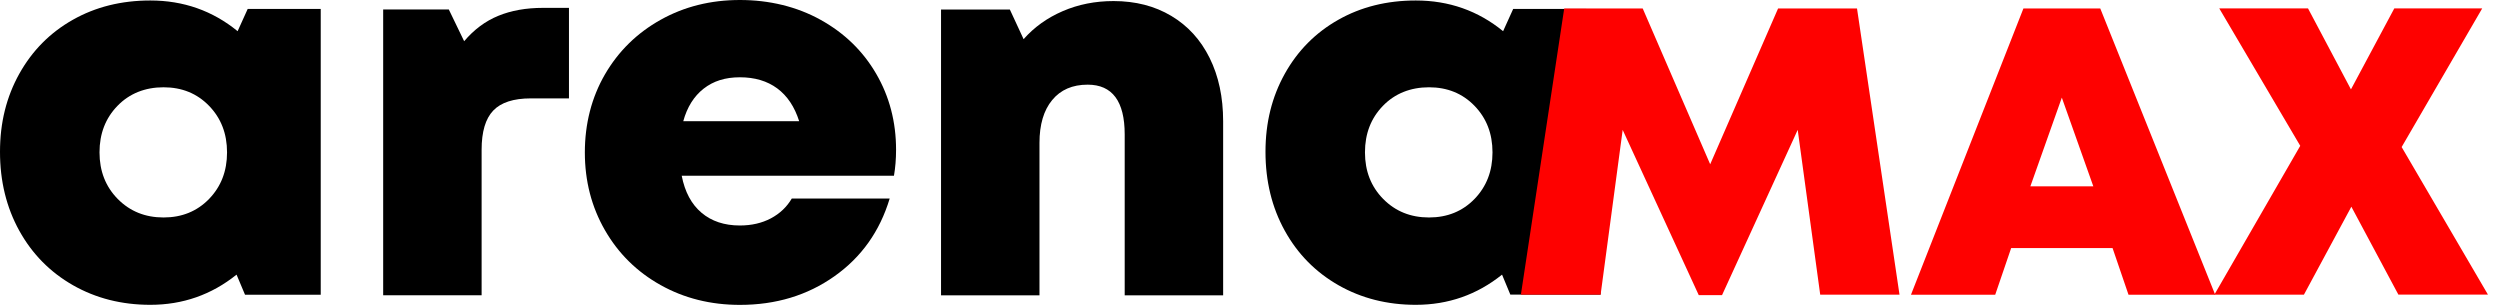
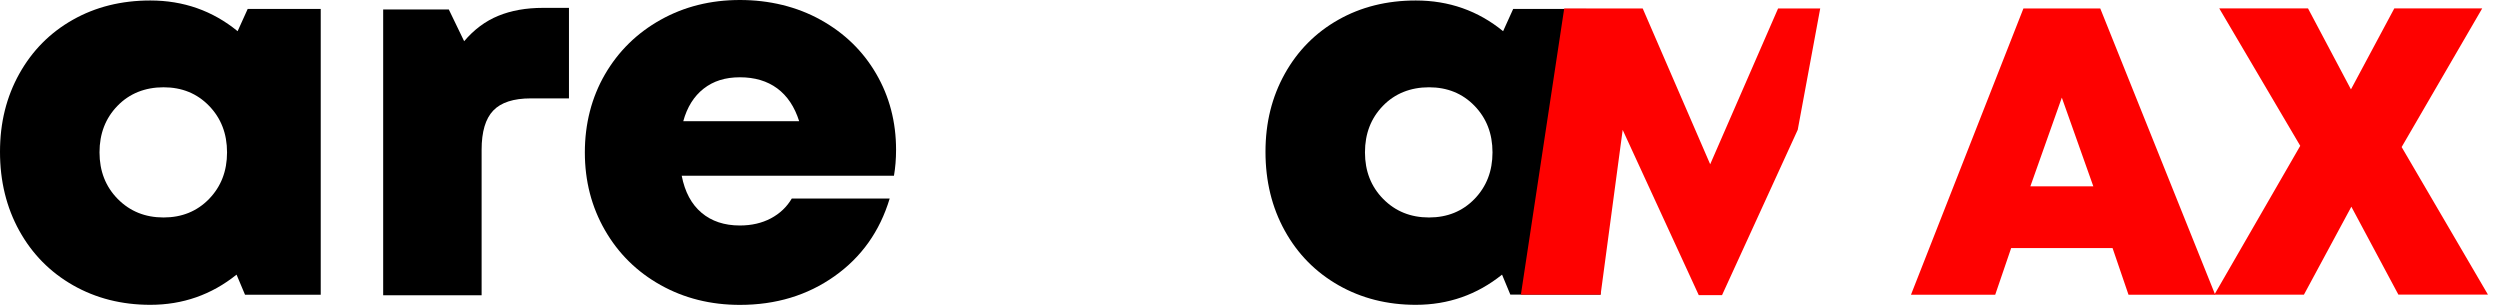
<svg xmlns="http://www.w3.org/2000/svg" width="82" height="10" viewBox="0 0 82 10" fill="none">
  <path d="M10.52 9.668H8.037L7.759 9.008C6.937 9.668 5.994 9.998 4.93 9.998C3.992 9.998 3.147 9.784 2.395 9.356C1.643 8.927 1.056 8.331 0.633 7.568C0.211 6.804 0 5.942 0 4.981C0 4.02 0.211 3.179 0.633 2.42C1.056 1.663 1.64 1.072 2.387 0.65C3.134 0.227 3.981 0.016 4.93 0.016C6.018 0.016 6.973 0.352 7.794 1.023L8.124 0.294H10.52V9.668H10.52ZM3.862 6.526C4.262 6.931 4.762 7.133 5.364 7.133C5.966 7.133 6.463 6.931 6.857 6.526C7.25 6.12 7.447 5.612 7.447 4.998C7.447 4.384 7.25 3.876 6.857 3.471C6.463 3.065 5.966 2.863 5.364 2.863C4.762 2.863 4.247 3.065 3.854 3.471C3.46 3.876 3.264 4.385 3.264 4.998C3.264 5.611 3.463 6.121 3.862 6.526Z" fill="currentColor" />
  <path d="M18.662 3.227H17.412C16.845 3.227 16.433 3.36 16.179 3.626C15.924 3.892 15.797 4.321 15.797 4.911V9.685H12.568V0.311H14.721L15.224 1.352C15.548 0.97 15.921 0.692 16.344 0.519C16.766 0.345 17.256 0.258 17.811 0.258H18.662V3.227Z" fill="currentColor" />
  <path d="M29.321 5.764H22.36C22.463 6.296 22.681 6.701 23.011 6.979C23.34 7.257 23.759 7.396 24.269 7.396C24.651 7.396 24.989 7.318 25.285 7.162C25.58 7.005 25.808 6.788 25.971 6.511H29.182C28.858 7.587 28.254 8.437 27.368 9.062C26.483 9.688 25.45 10 24.27 10C23.309 10 22.441 9.783 21.666 9.349C20.89 8.915 20.283 8.316 19.843 7.552C19.403 6.788 19.183 5.938 19.183 5C19.183 4.062 19.403 3.198 19.843 2.439C20.283 1.682 20.89 1.085 21.666 0.651C22.441 0.217 23.309 0 24.27 0C25.231 0 26.136 0.217 26.917 0.651C27.699 1.085 28.306 1.675 28.74 2.422C29.174 3.168 29.391 3.999 29.391 4.913C29.391 5.214 29.368 5.497 29.322 5.763L29.321 5.764ZM26.213 3.976C26.062 3.501 25.823 3.143 25.493 2.899C25.163 2.656 24.755 2.535 24.269 2.535C23.783 2.535 23.398 2.659 23.079 2.908C22.761 3.157 22.538 3.513 22.411 3.976H26.212L26.213 3.976Z" fill="currentColor" />
-   <path d="M38.417 0.521C38.961 0.845 39.381 1.305 39.676 1.901C39.971 2.497 40.119 3.189 40.119 3.976V9.687H36.89V4.409C36.89 3.322 36.485 2.777 35.675 2.777C35.177 2.777 34.789 2.945 34.512 3.281C34.234 3.617 34.095 4.086 34.095 4.687V9.687H30.866V0.312H33.123L33.574 1.285C33.921 0.891 34.349 0.585 34.859 0.365C35.368 0.145 35.923 0.035 36.525 0.035C37.243 0.035 37.874 0.197 38.417 0.521Z" fill="currentColor" />
  <path d="M52.5 9.663H49.539L49.267 9.008C48.445 9.668 47.502 9.998 46.437 9.998C45.5 9.998 44.655 9.784 43.903 9.356C43.151 8.927 42.563 8.331 42.141 7.568C41.718 6.804 41.508 5.942 41.508 4.981C41.508 4.02 41.719 3.179 42.141 2.42C42.563 1.663 43.148 1.072 43.895 0.65C44.641 0.227 45.489 0.016 46.438 0.016C47.526 0.016 48.48 0.352 49.302 1.023L49.632 0.294H52.028L52.5 9.663L52.5 9.663ZM45.369 6.526C45.769 6.931 46.269 7.133 46.871 7.133C47.473 7.133 47.97 6.931 48.364 6.526C48.757 6.12 48.954 5.612 48.954 4.998C48.954 4.384 48.757 3.876 48.364 3.471C47.97 3.065 47.473 2.863 46.871 2.863C46.27 2.863 45.754 3.065 45.361 3.471C44.967 3.876 44.771 4.385 44.771 4.998C44.771 5.611 44.97 6.121 45.369 6.526Z" fill="currentColor" />
-   <path d="M58.964 4.261L56.483 9.68H55.719L53.224 4.261L52.5 9.666H49.885L51.306 0.278H53.881L56.094 5.388L58.321 0.278H60.91L62.304 9.666H59.703L58.965 4.261H58.964Z" fill="#fe0100" />
+   <path d="M58.964 4.261L56.483 9.68H55.719L53.224 4.261L52.5 9.666H49.885L51.306 0.278H53.881L56.094 5.388L58.321 0.278H60.91H59.703L58.965 4.261H58.964Z" fill="#fe0100" />
  <path d="M66.368 0.278H68.889L72.658 9.667H69.815L69.292 8.137H65.966L65.443 9.667H62.68L66.368 0.278H66.368ZM68.661 6.112L67.628 3.202L66.596 6.112H68.661Z" fill="#fe0100" />
  <path d="M77.124 6.781L75.569 9.665H72.631L75.448 4.783L72.792 0.276H75.703L77.111 2.932L78.533 0.276H81.416L78.774 4.823L81.605 9.664H78.667L77.125 6.781L77.124 6.781Z" fill="#fe0100" />
</svg>